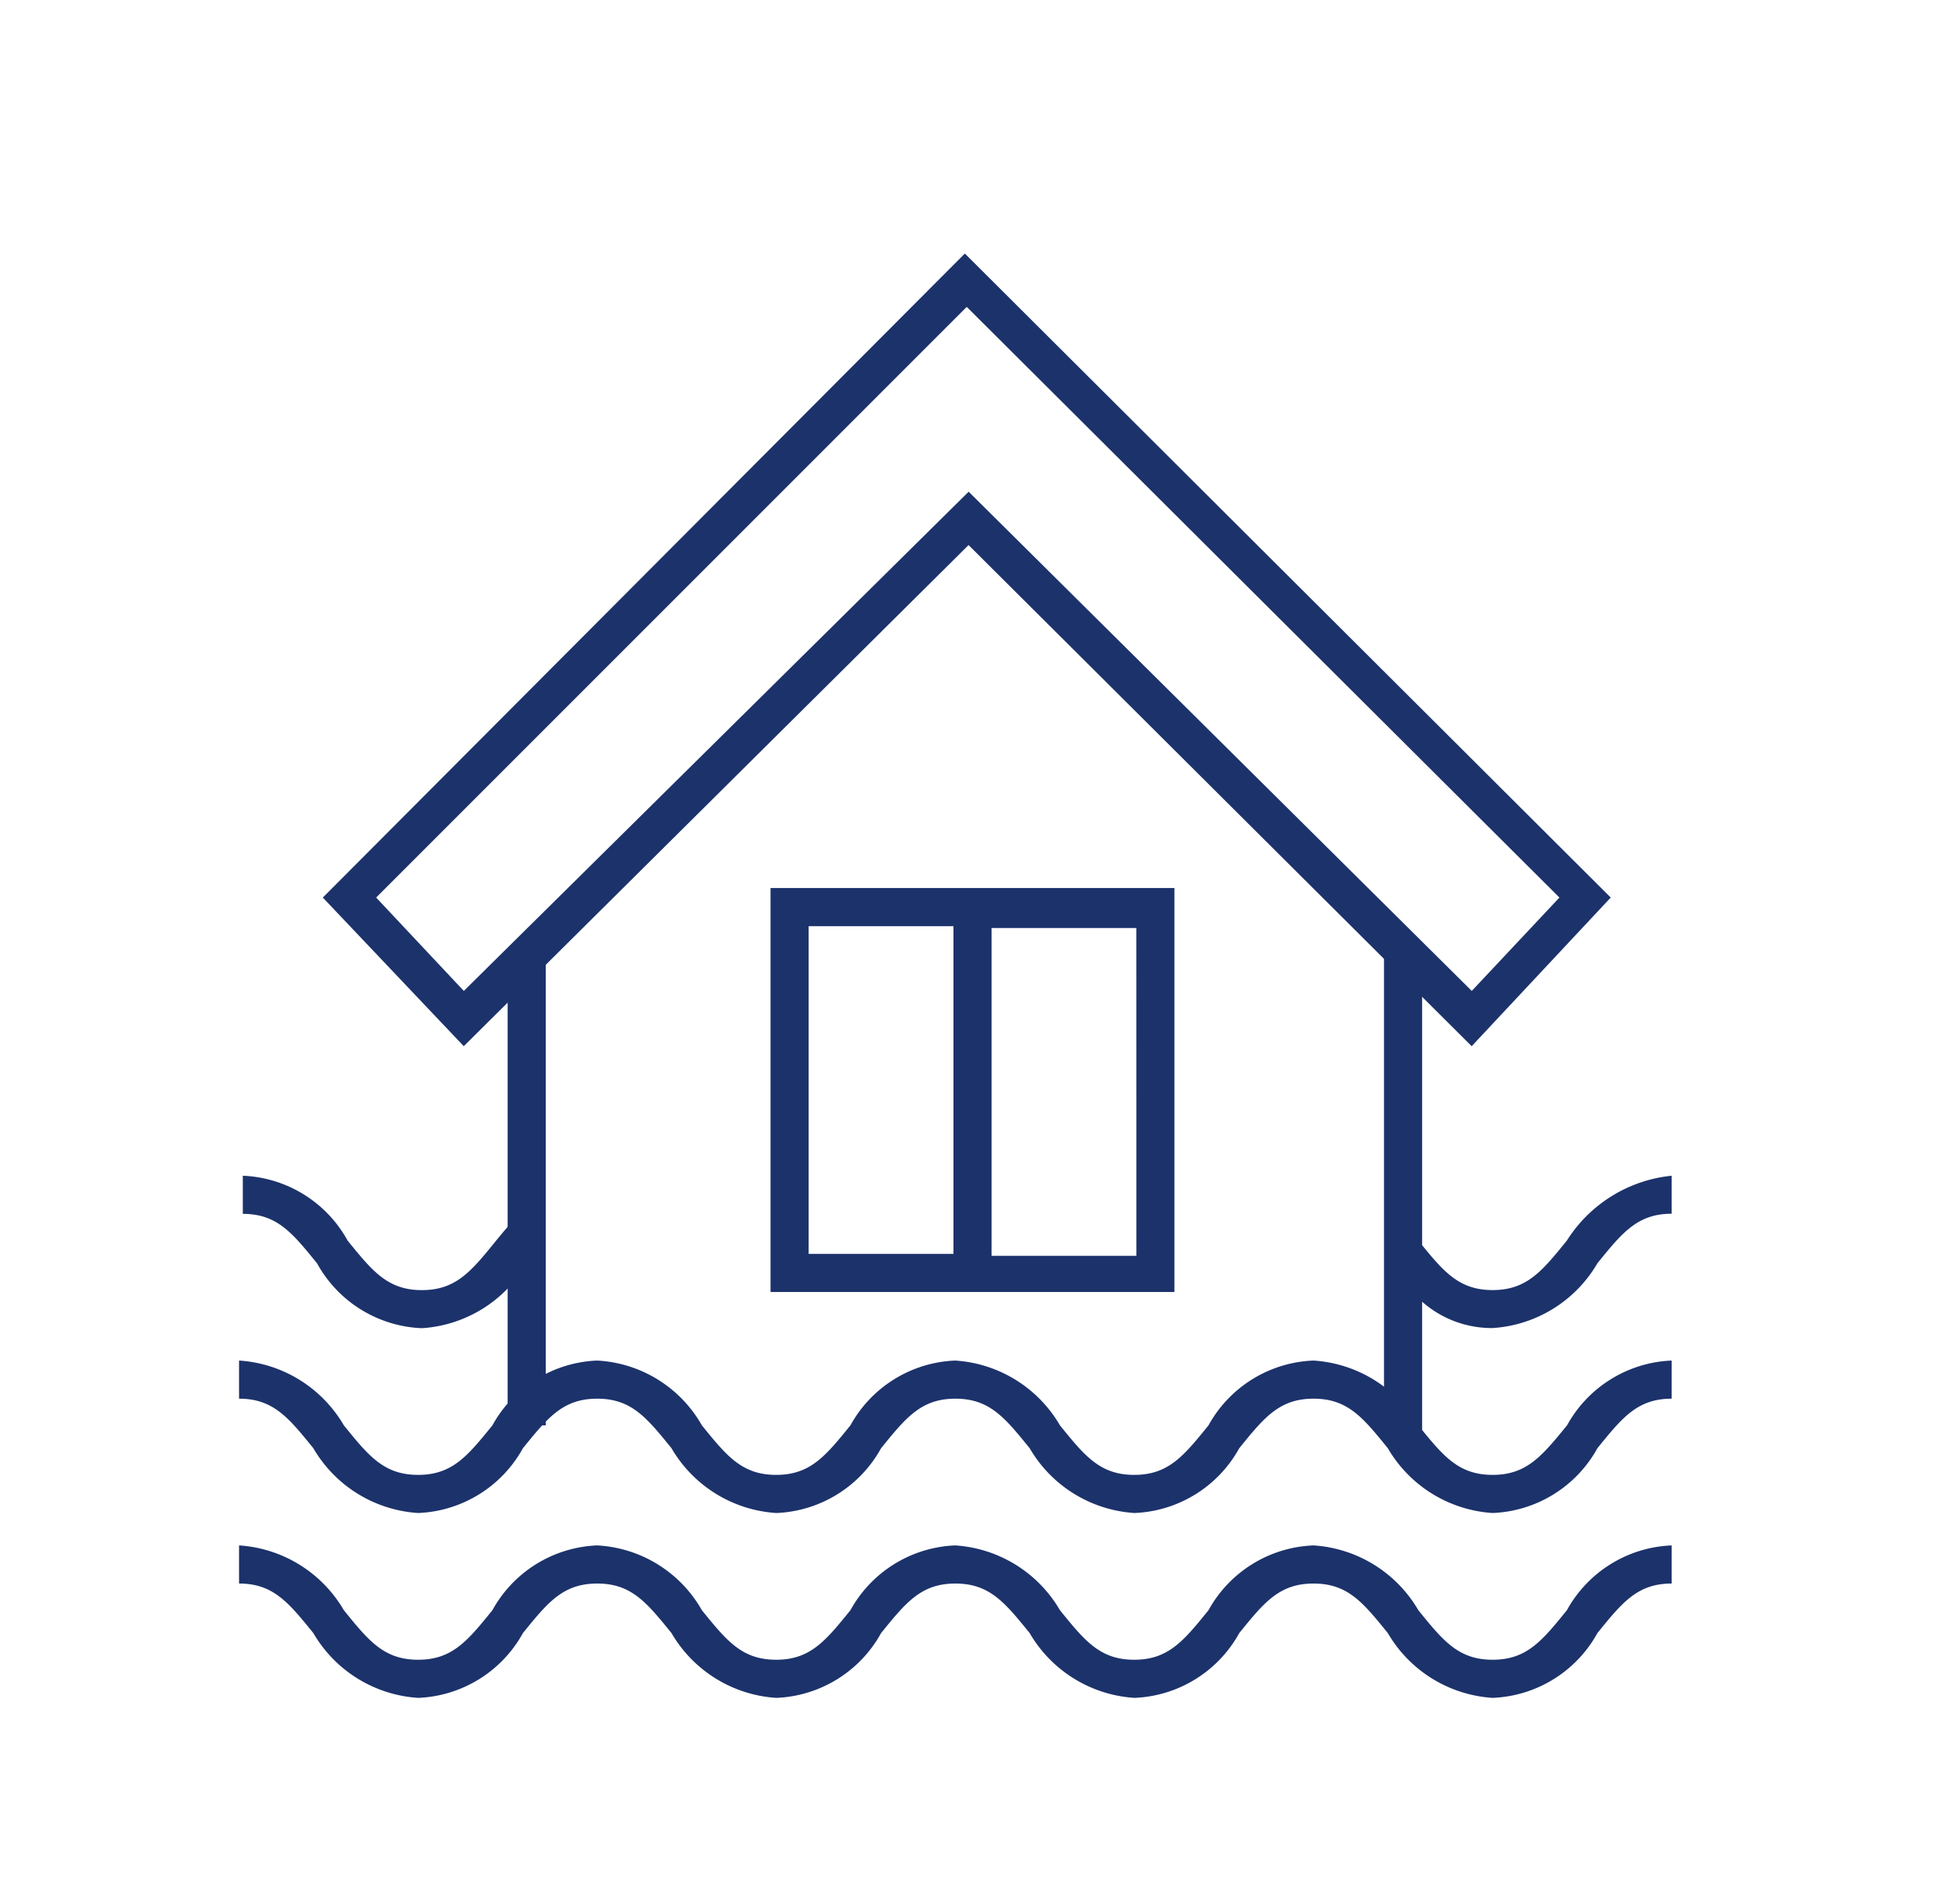
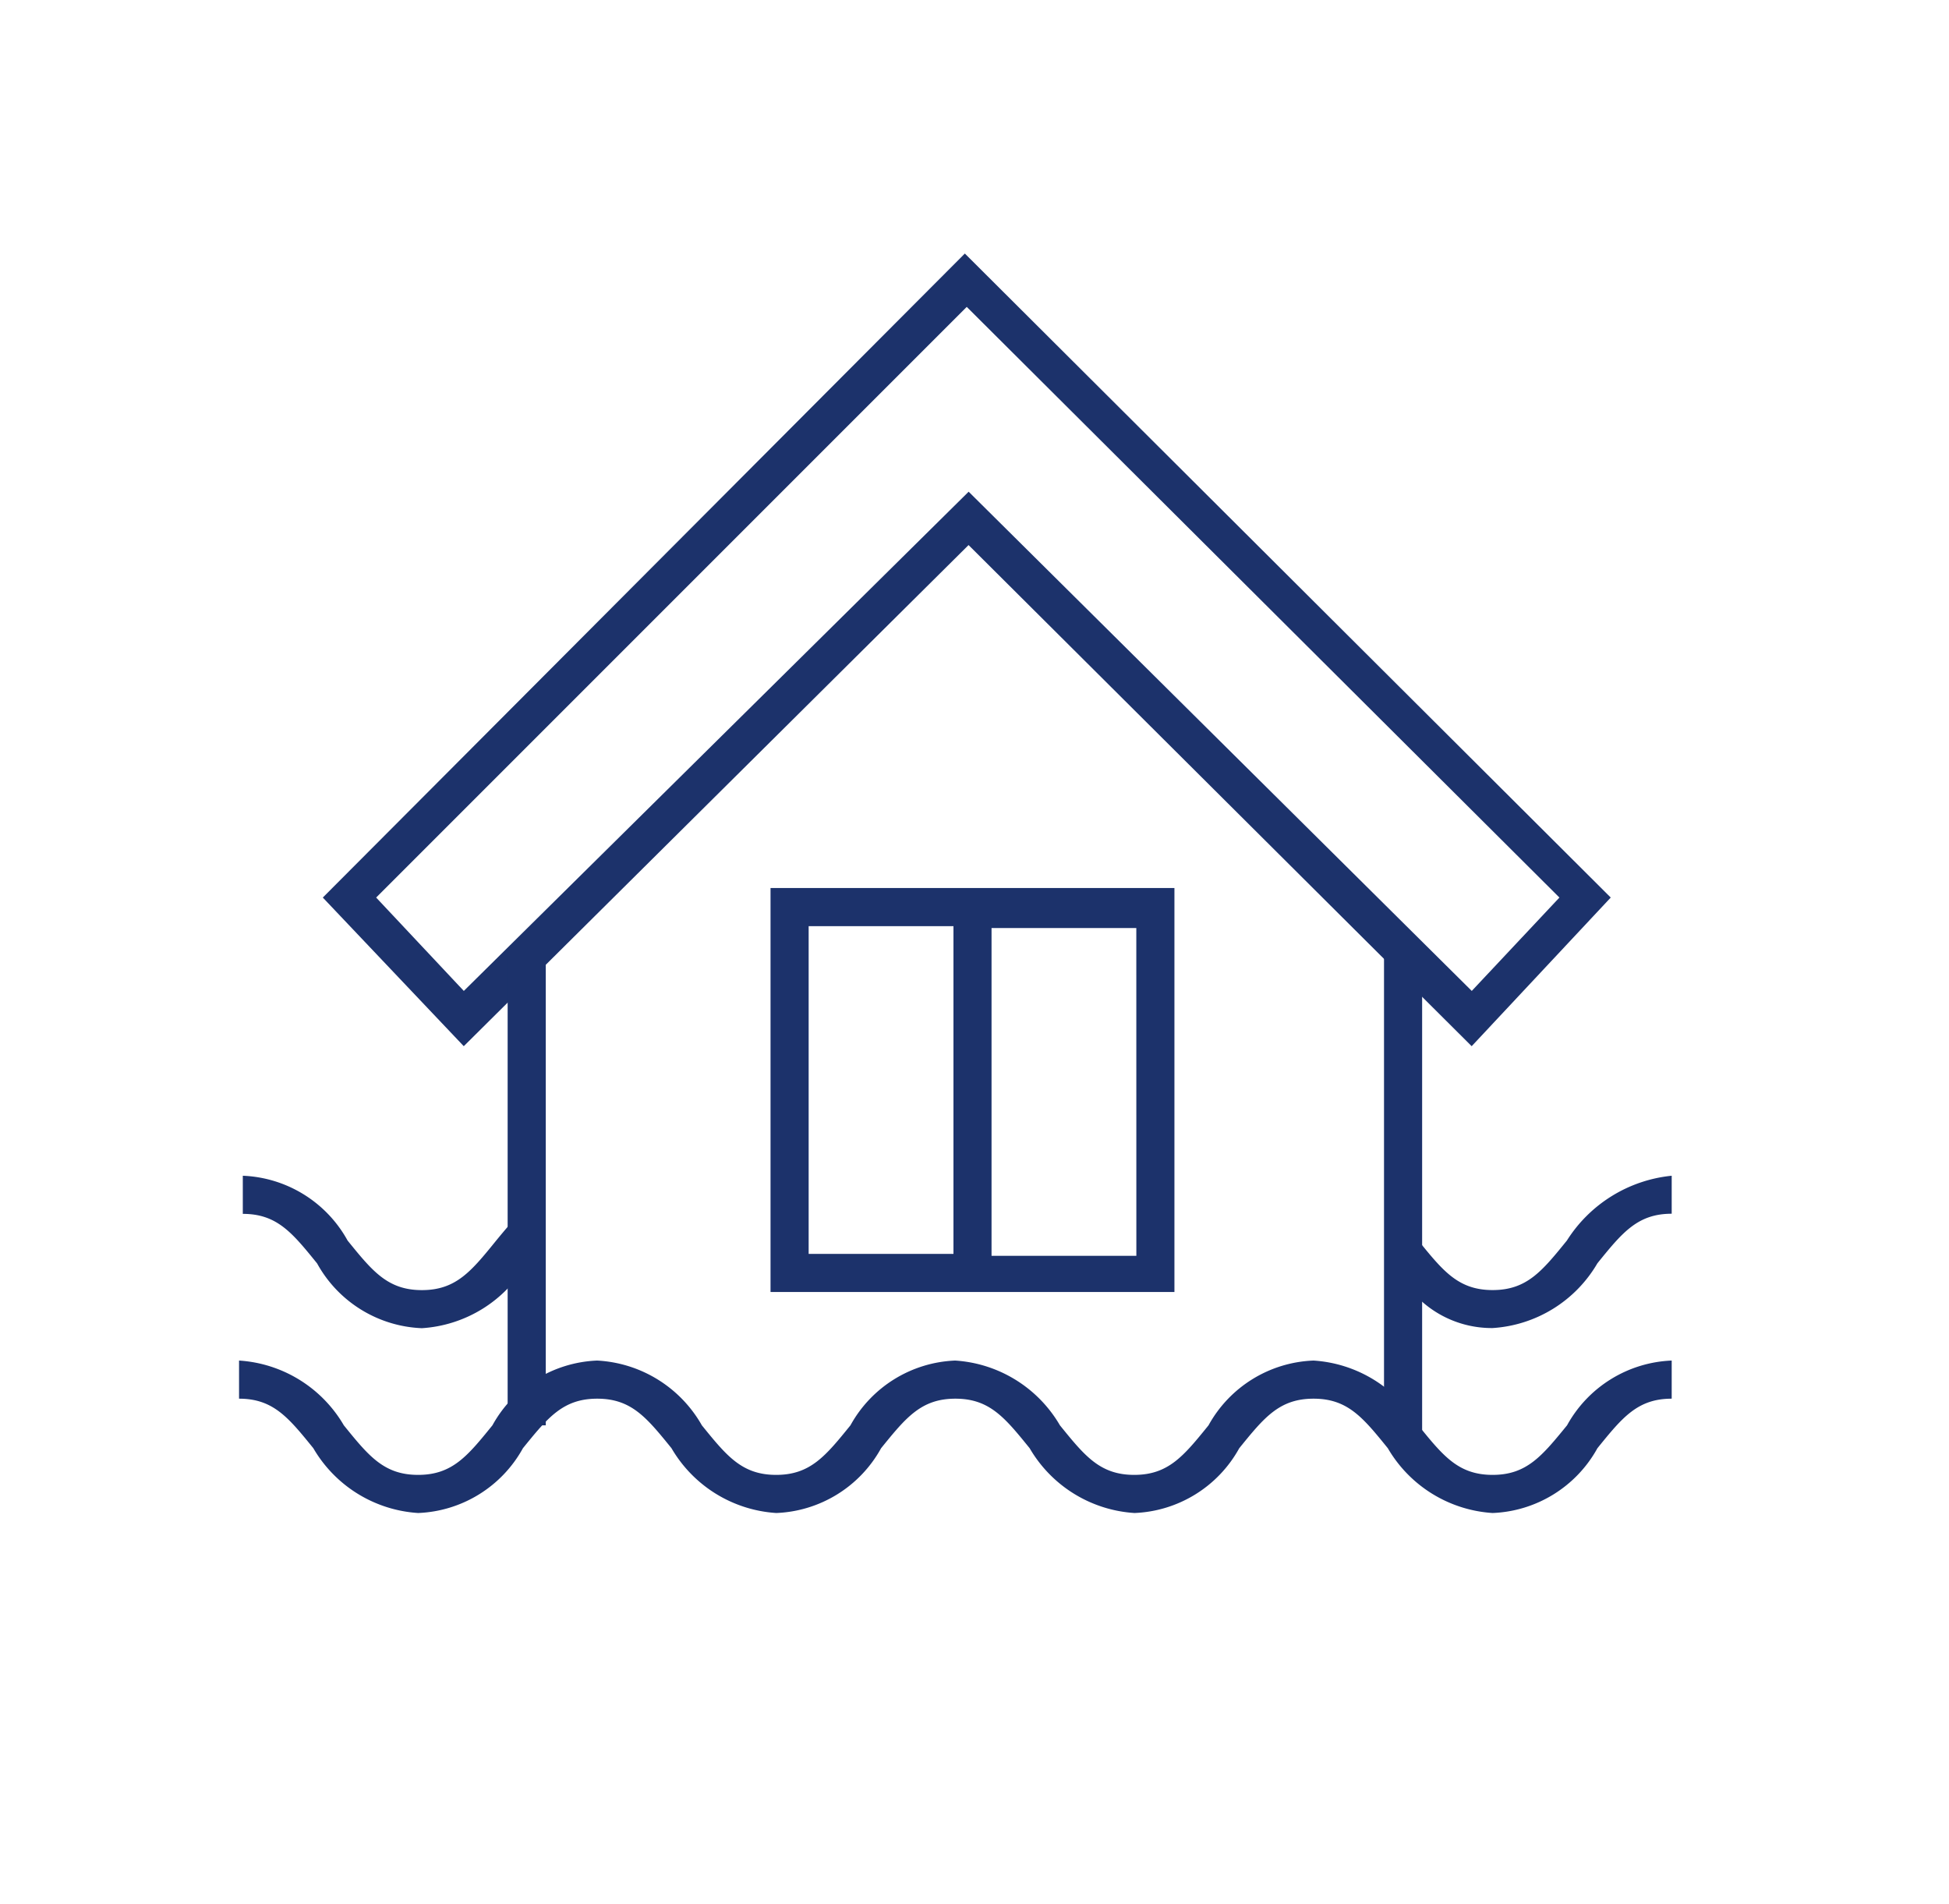
<svg xmlns="http://www.w3.org/2000/svg" width="43" height="42" viewBox="0 0 43 42">
  <defs>
    <style>.a{fill:#1c326b;}.b{fill:none;}</style>
  </defs>
  <g transform="translate(0 0.203)">
    <g transform="translate(5.273 5.39)">
      <path class="a" d="M19.81,30.286,16.7,27.007,30.865,12.8,45.115,27.007l-3.068,3.279-11.1-11.055ZM30.949,18.054l11.1,11.013,1.934-2.06L30.907,13.977l-13.03,13.03,1.934,2.06Z" transform="translate(-14.851 -12.8)" />
      <path class="a" d="M40.2,46.1v8.911h8.911V46.1Zm.841.841h3.195v7.23H41.041Zm7.23,7.272H45.076v-7.23H48.27Z" transform="translate(-28.473 -32.103)" />
      <rect class="a" width="0.841" height="10.761" transform="translate(25.262 15.384)" />
      <rect class="a" width="0.841" height="10.466" transform="translate(5.927 15.384)" />
-       <path class="a" d="M39.958,83.963a2.888,2.888,0,0,1-2.312-1.429c-.546-.673-.883-1.093-1.639-1.093s-1.093.42-1.639,1.093a2.765,2.765,0,0,1-2.312,1.429,2.888,2.888,0,0,1-2.312-1.429c-.546-.673-.883-1.093-1.639-1.093s-1.093.42-1.639,1.093a2.765,2.765,0,0,1-2.312,1.429,2.888,2.888,0,0,1-2.312-1.429c-.546-.673-.883-1.093-1.639-1.093s-1.093.42-1.639,1.093a2.765,2.765,0,0,1-2.312,1.429,2.888,2.888,0,0,1-2.312-1.429c-.546-.673-.883-1.093-1.639-1.093V80.6a2.888,2.888,0,0,1,2.312,1.429c.546.673.883,1.093,1.639,1.093s1.093-.42,1.639-1.093A2.765,2.765,0,0,1,20.2,80.6a2.825,2.825,0,0,1,2.312,1.429c.546.673.883,1.093,1.639,1.093s1.093-.42,1.639-1.093A2.765,2.765,0,0,1,28.1,80.6a2.888,2.888,0,0,1,2.312,1.429c.546.673.883,1.093,1.639,1.093s1.093-.42,1.639-1.093A2.765,2.765,0,0,1,36.007,80.6a2.888,2.888,0,0,1,2.312,1.429c.546.673.883,1.093,1.639,1.093s1.093-.42,1.639-1.093A2.765,2.765,0,0,1,43.909,80.6v.841c-.757,0-1.093.42-1.639,1.093A2.765,2.765,0,0,1,39.958,83.963Z" transform="translate(-12.3 -52.101)" />
      <path class="a" d="M39.958,74.263a2.888,2.888,0,0,1-2.312-1.429c-.546-.673-.883-1.093-1.639-1.093s-1.093.42-1.639,1.093a2.765,2.765,0,0,1-2.312,1.429,2.888,2.888,0,0,1-2.312-1.429c-.546-.673-.883-1.093-1.639-1.093s-1.093.42-1.639,1.093a2.765,2.765,0,0,1-2.312,1.429,2.888,2.888,0,0,1-2.312-1.429c-.546-.673-.883-1.093-1.639-1.093s-1.093.42-1.639,1.093a2.765,2.765,0,0,1-2.312,1.429,2.888,2.888,0,0,1-2.312-1.429c-.546-.673-.883-1.093-1.639-1.093V70.9a2.888,2.888,0,0,1,2.312,1.429c.546.673.883,1.093,1.639,1.093s1.093-.42,1.639-1.093A2.765,2.765,0,0,1,20.2,70.9a2.825,2.825,0,0,1,2.312,1.429c.546.673.883,1.093,1.639,1.093s1.093-.42,1.639-1.093A2.765,2.765,0,0,1,28.1,70.9a2.888,2.888,0,0,1,2.312,1.429c.546.673.883,1.093,1.639,1.093s1.093-.42,1.639-1.093A2.765,2.765,0,0,1,36.007,70.9a2.888,2.888,0,0,1,2.312,1.429c.546.673.883,1.093,1.639,1.093S41.051,73,41.6,72.329A2.765,2.765,0,0,1,43.909,70.9v.841c-.757,0-1.093.42-1.639,1.093A2.765,2.765,0,0,1,39.958,74.263Z" transform="translate(-12.3 -46.479)" />
      <g transform="translate(0.084 20.344)">
        <path class="a" d="M18.763,61.873c-.252.252-.462.5-.673.757-.546.673-.883,1.093-1.639,1.093s-1.093-.42-1.639-1.093A2.765,2.765,0,0,0,12.5,61.2v.841c.757,0,1.093.42,1.639,1.093a2.765,2.765,0,0,0,2.312,1.429,2.888,2.888,0,0,0,2.312-1.429V61.873Z" transform="translate(-12.5 -61.2)" />
        <path class="a" d="M77.247,62.629c-.546.673-.883,1.093-1.639,1.093s-1.093-.42-1.639-1.093a.738.738,0,0,0-.168-.21v1.3a2.322,2.322,0,0,0,1.807.841,2.888,2.888,0,0,0,2.312-1.429c.546-.673.883-1.093,1.639-1.093V61.2A3.1,3.1,0,0,0,77.247,62.629Z" transform="translate(-48.034 -61.2)" />
      </g>
    </g>
    <rect class="b" width="43" height="42" transform="translate(0 -0.203)" />
  </g>
</svg>